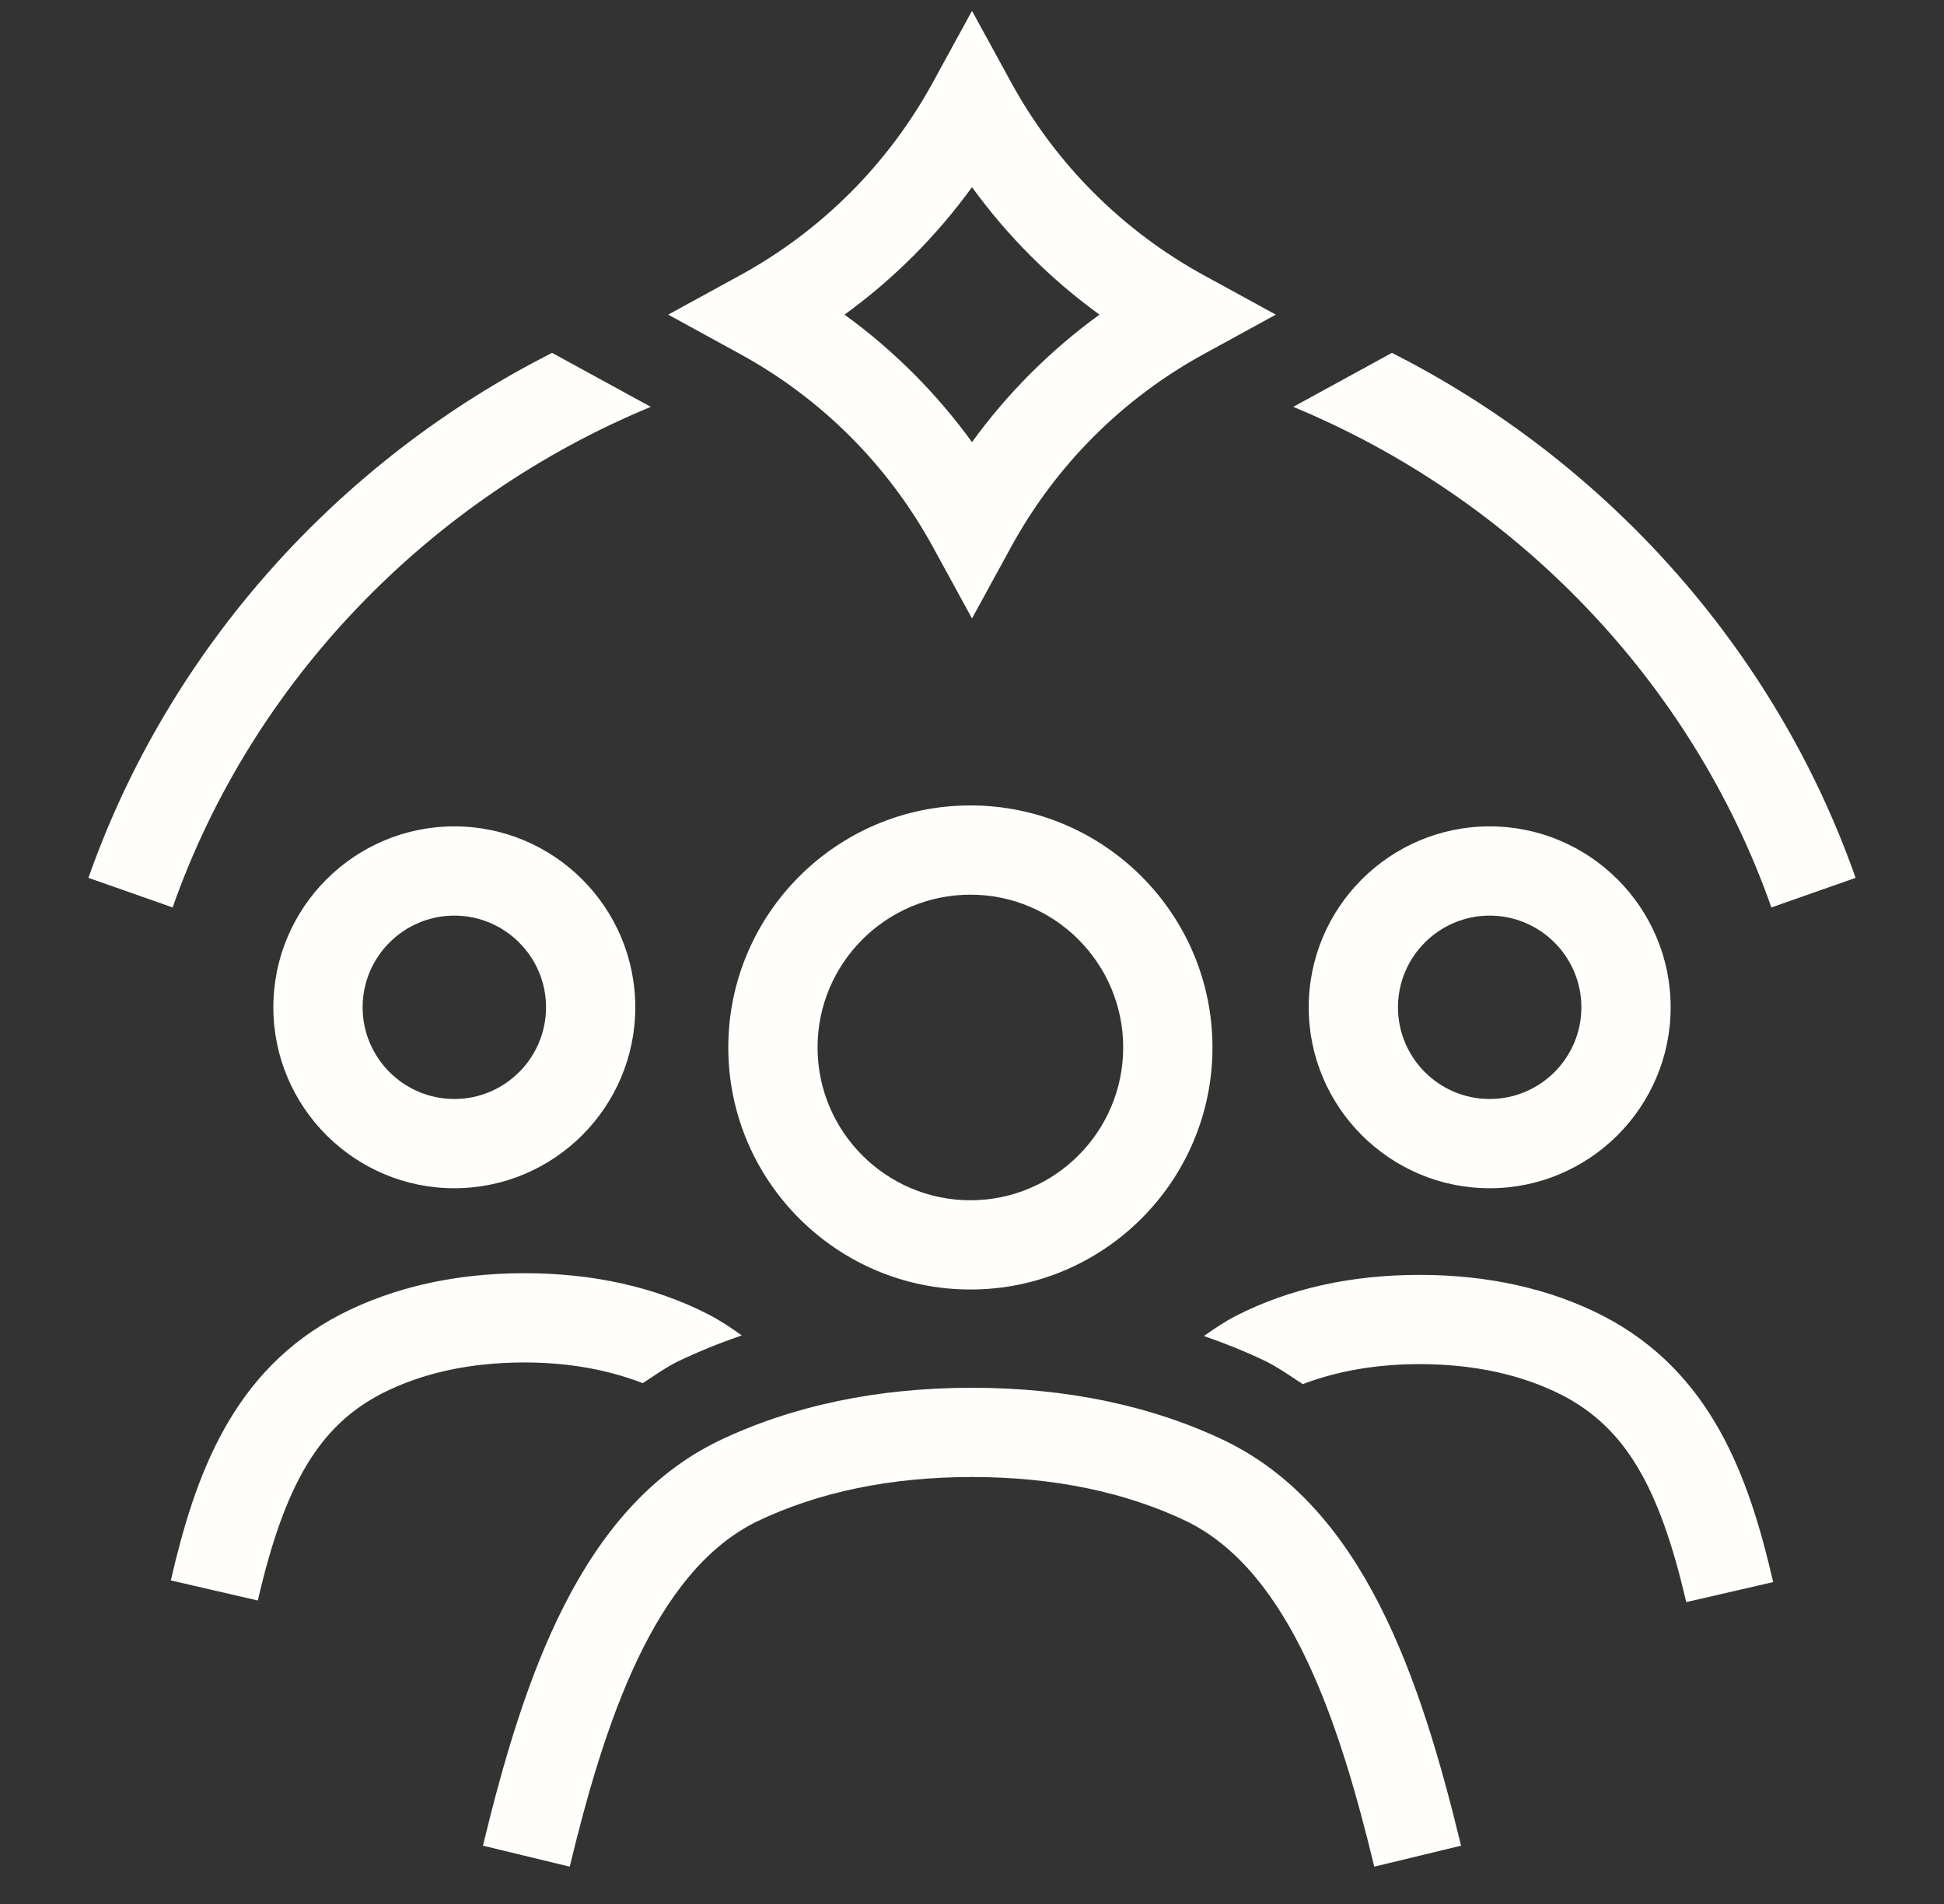
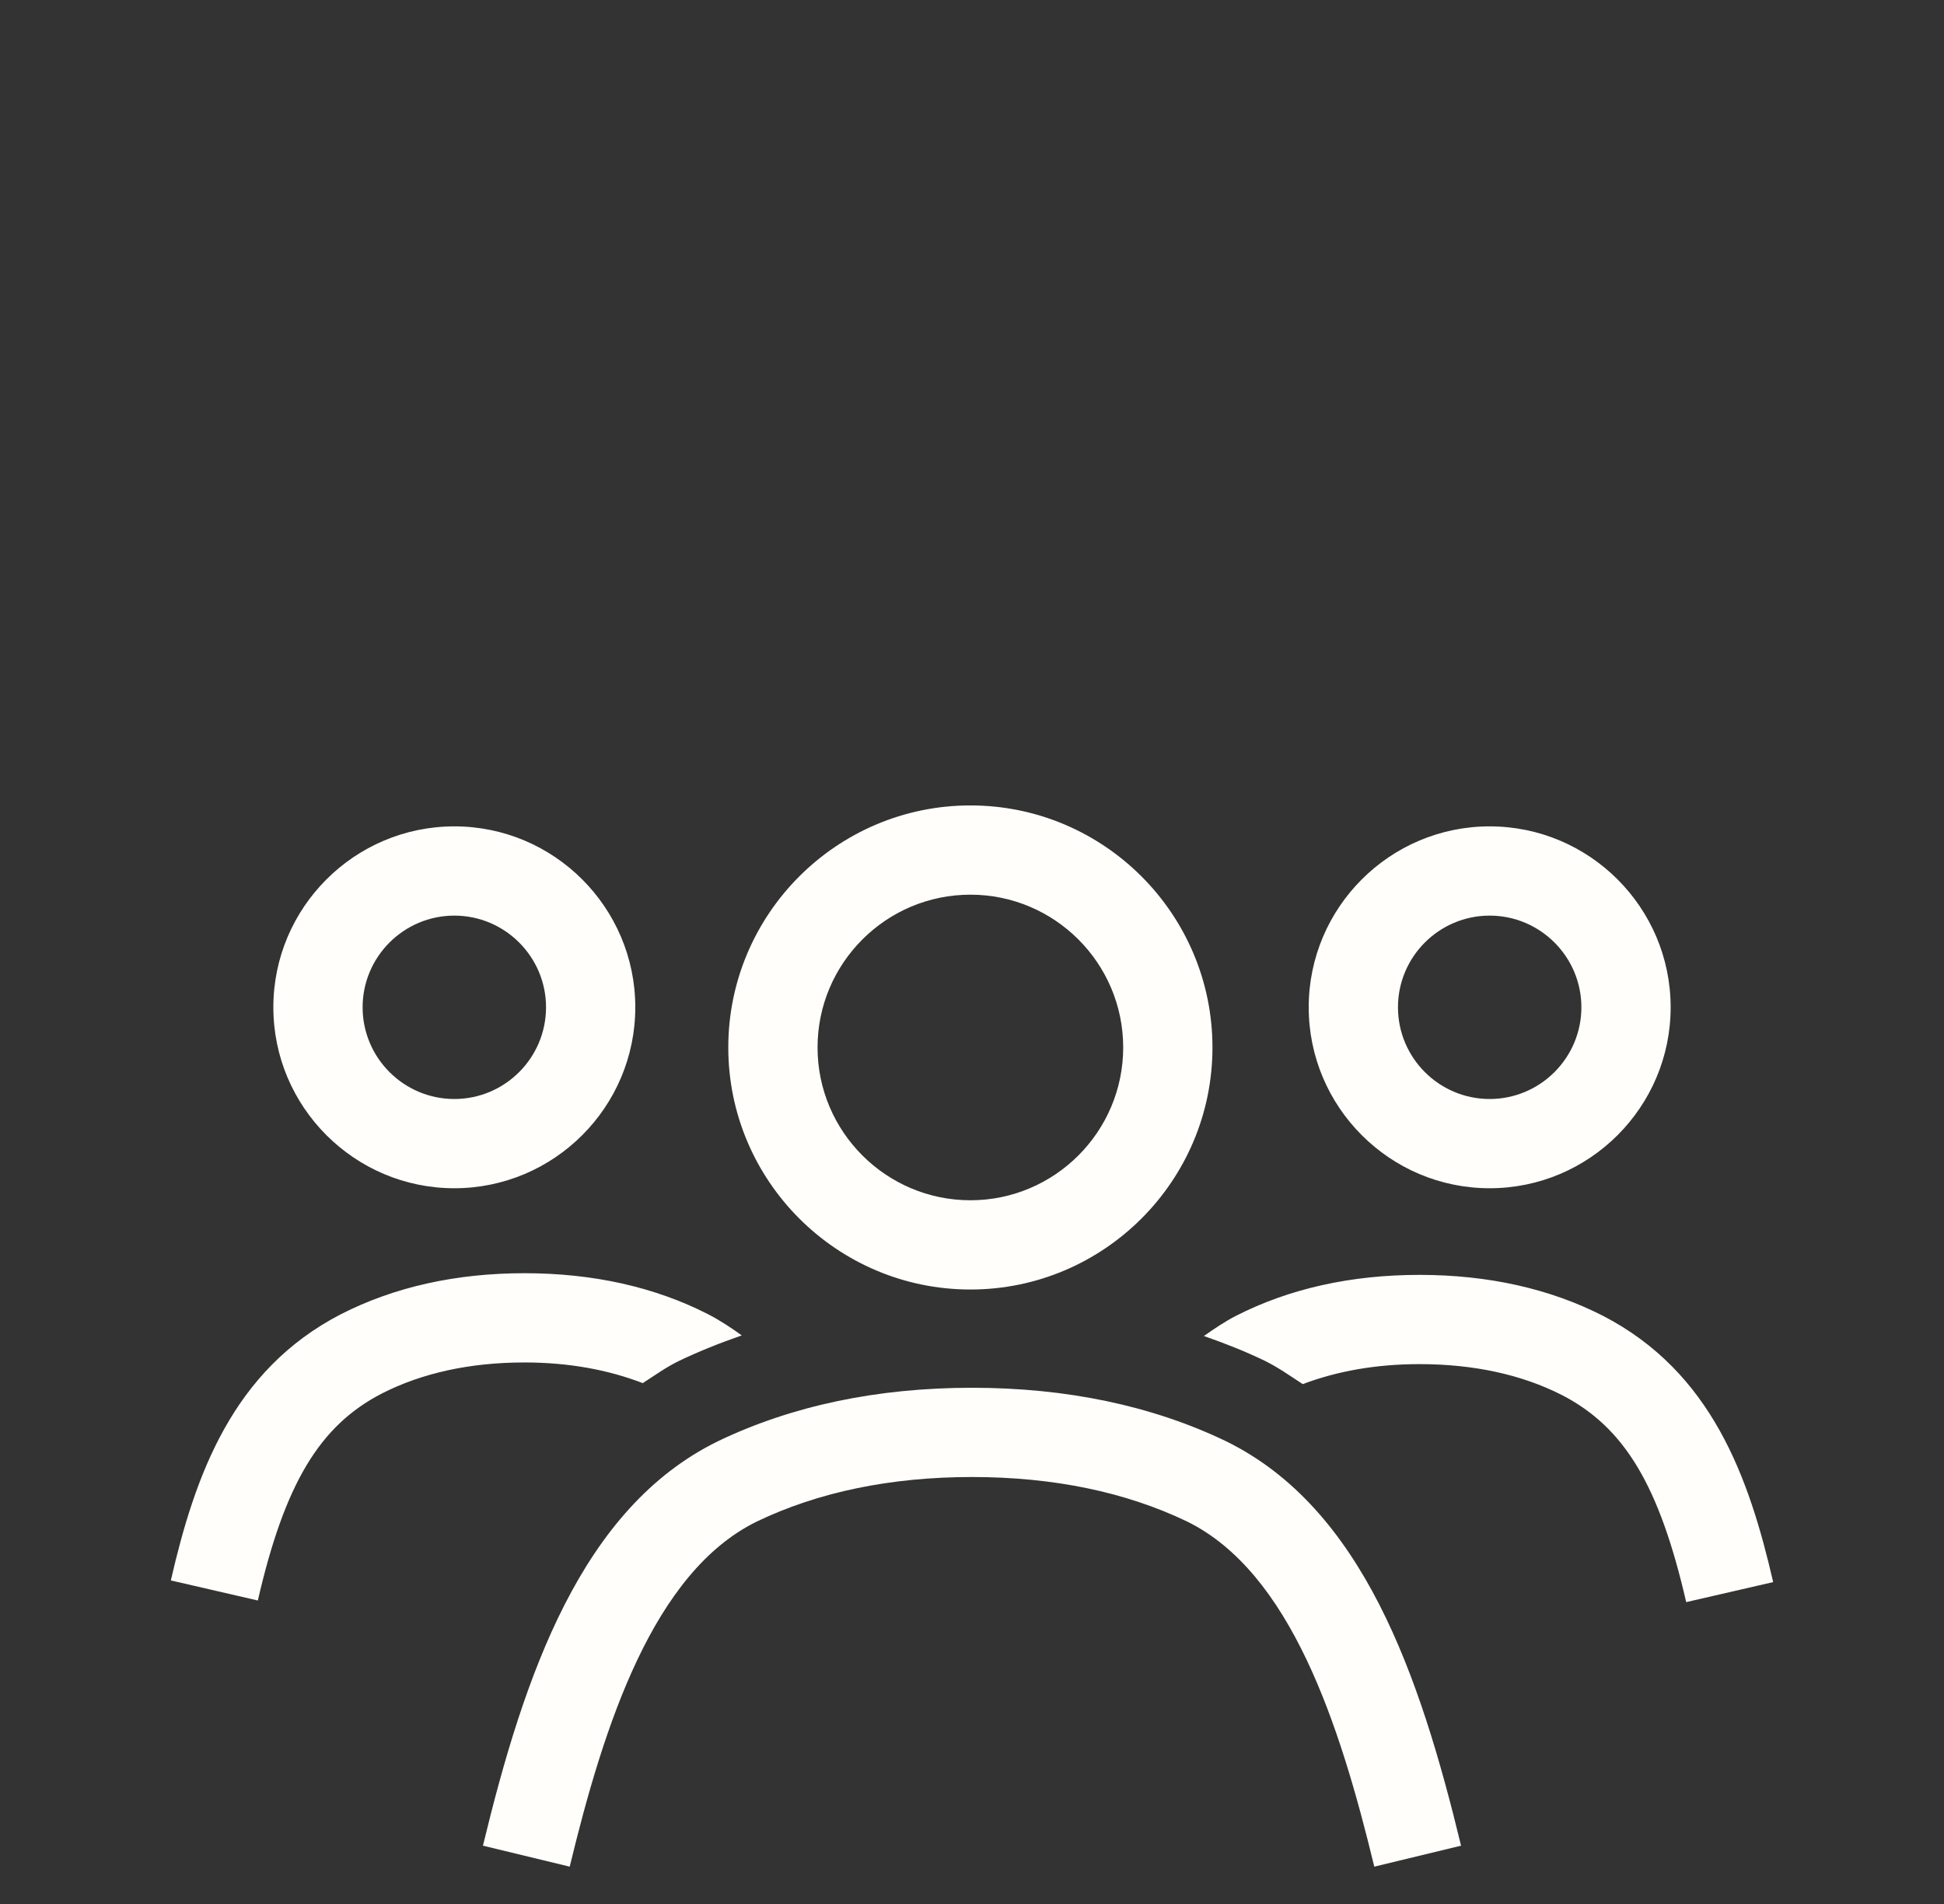
<svg xmlns="http://www.w3.org/2000/svg" width="49" height="48" viewBox="0 0 49 48" fill="none">
  <rect x="0" y="0" width="49" height="48" fill="#333333" stroke="none" />
  <path d="M24.46 32.509C21.095 32.509 18.357 29.771 18.357 26.407C18.357 23.042 21.095 20.305 24.46 20.305C27.824 20.305 30.561 23.042 30.561 26.407C30.561 29.771 27.824 32.509 24.46 32.509ZM24.46 22.555C22.336 22.555 20.607 24.282 20.607 26.407C20.607 28.53 22.336 30.259 24.46 30.259C26.584 30.259 28.311 28.53 28.311 26.407C28.311 24.282 26.584 22.555 24.46 22.555ZM37.548 29.956C40.063 29.956 42.11 27.909 42.11 25.394C42.11 22.879 40.063 20.833 37.548 20.833C35.033 20.833 32.987 22.879 32.987 25.394C32.987 27.909 35.033 29.956 37.548 29.956ZM37.548 23.083C38.822 23.083 39.86 24.12 39.86 25.394C39.86 26.669 38.822 27.706 37.548 27.706C36.274 27.706 35.237 26.669 35.237 25.394C35.237 24.12 36.274 23.083 37.548 23.083ZM11.452 29.956C13.967 29.956 16.013 27.909 16.013 25.394C16.013 22.879 13.967 20.833 11.452 20.833C8.937 20.833 6.89 22.879 6.89 25.394C6.89 27.909 8.937 29.956 11.452 29.956ZM11.452 23.083C12.726 23.083 13.763 24.12 13.763 25.394C13.763 26.669 12.726 27.706 11.452 27.706C10.178 27.706 9.14 26.669 9.14 25.394C9.14 24.12 10.178 23.083 11.452 23.083ZM16.201 34.869C16.498 34.678 16.781 34.472 17.106 34.313C17.619 34.067 18.151 33.855 18.697 33.666C18.425 33.472 18.148 33.285 17.842 33.129C16.503 32.445 14.947 32.098 13.22 32.098C11.493 32.098 9.937 32.445 8.592 33.132C5.858 34.546 4.916 37.193 4.306 39.843L6.499 40.349C7.176 37.407 8.053 35.944 9.62 35.133C10.641 34.612 11.852 34.348 13.22 34.348C14.323 34.348 15.319 34.529 16.201 34.869ZM40.402 33.171C39.063 32.487 37.507 32.14 35.78 32.14C34.053 32.14 32.497 32.487 31.159 33.17C30.868 33.319 30.606 33.499 30.345 33.681C30.868 33.864 31.381 34.066 31.872 34.302C32.219 34.472 32.522 34.689 32.837 34.894C33.709 34.564 34.692 34.39 35.78 34.39C37.148 34.39 38.359 34.654 39.374 35.172C40.947 35.986 41.824 37.449 42.502 40.39L44.694 39.885C44.084 37.235 43.142 34.588 40.402 33.171ZM36.827 46.53C35.787 42.231 34.35 38.021 30.897 36.331C29.041 35.439 26.888 34.986 24.5 34.986C22.112 34.986 19.959 35.439 18.096 36.334C14.65 38.021 13.213 42.231 12.173 46.53L14.36 47.059C15.227 43.474 16.467 39.637 19.077 38.358C20.627 37.614 22.451 37.236 24.5 37.236C26.549 37.236 28.373 37.614 29.916 38.355C32.533 39.637 33.773 43.474 34.64 47.059L36.827 46.53Z" fill="#FFFEFA" />
-   <path d="M46.772 22.131L44.649 22.877C42.635 17.148 38.155 12.557 32.597 10.257L35.084 8.896C40.469 11.621 44.745 16.365 46.772 22.131ZM2.229 22.131L4.351 22.877C6.365 17.148 10.845 12.557 16.404 10.257L13.916 8.896C8.531 11.62 4.255 16.365 2.229 22.131ZM30.354 6.945L32.158 7.932L30.354 8.92C28.295 10.045 26.613 11.728 25.487 13.786L24.5 15.591L23.513 13.786C22.387 11.728 20.705 10.045 18.646 8.92L16.842 7.932L18.646 6.945C20.705 5.819 22.388 4.136 23.513 2.078L24.5 0.273L25.487 2.078C26.612 4.136 28.295 5.819 30.354 6.945ZM27.713 7.932C26.479 7.037 25.396 5.953 24.5 4.718C23.604 5.953 22.521 7.037 21.287 7.932C22.521 8.828 23.604 9.911 24.5 11.146C25.396 9.911 26.479 8.828 27.713 7.932Z" fill="#FFFEFA" />
</svg>